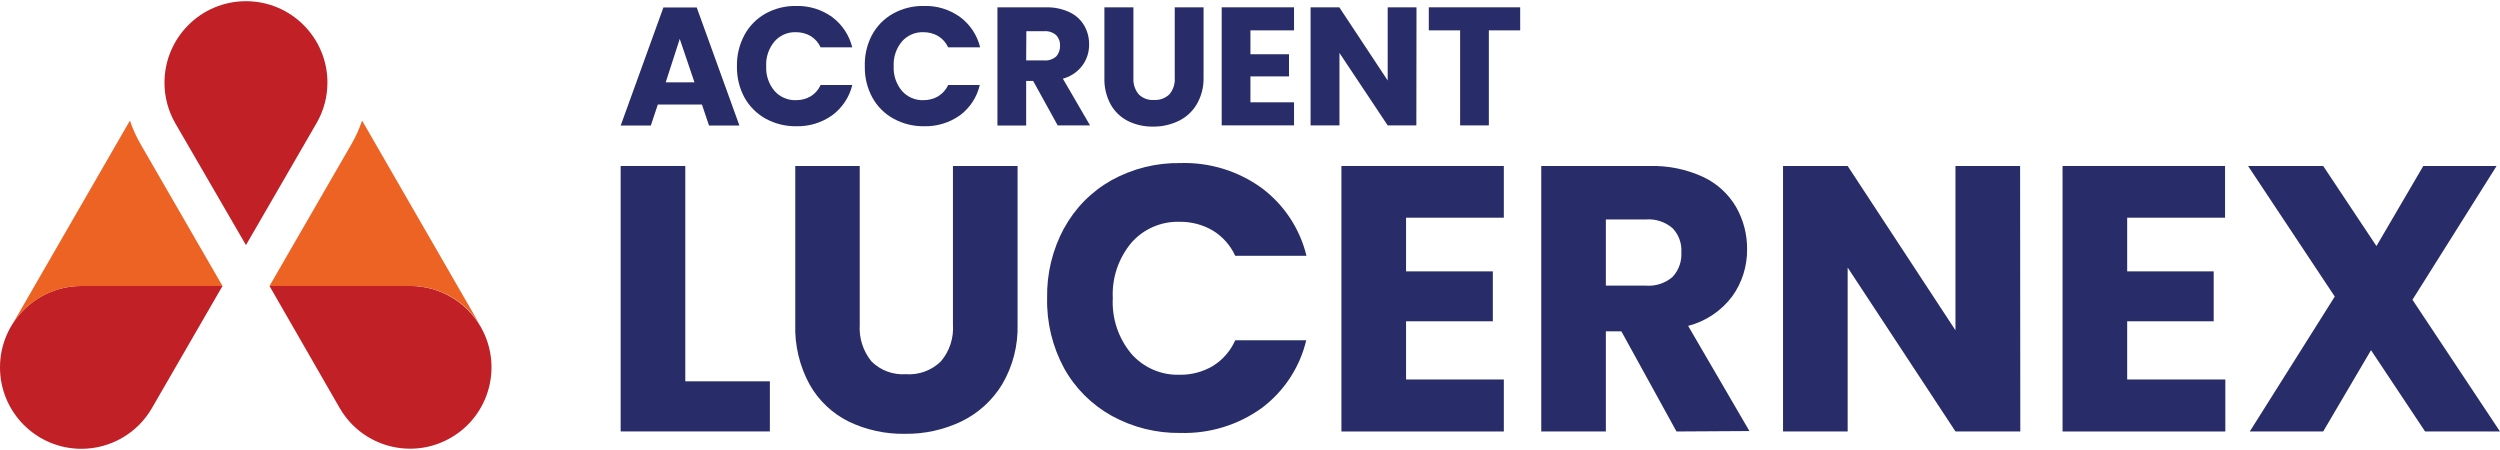
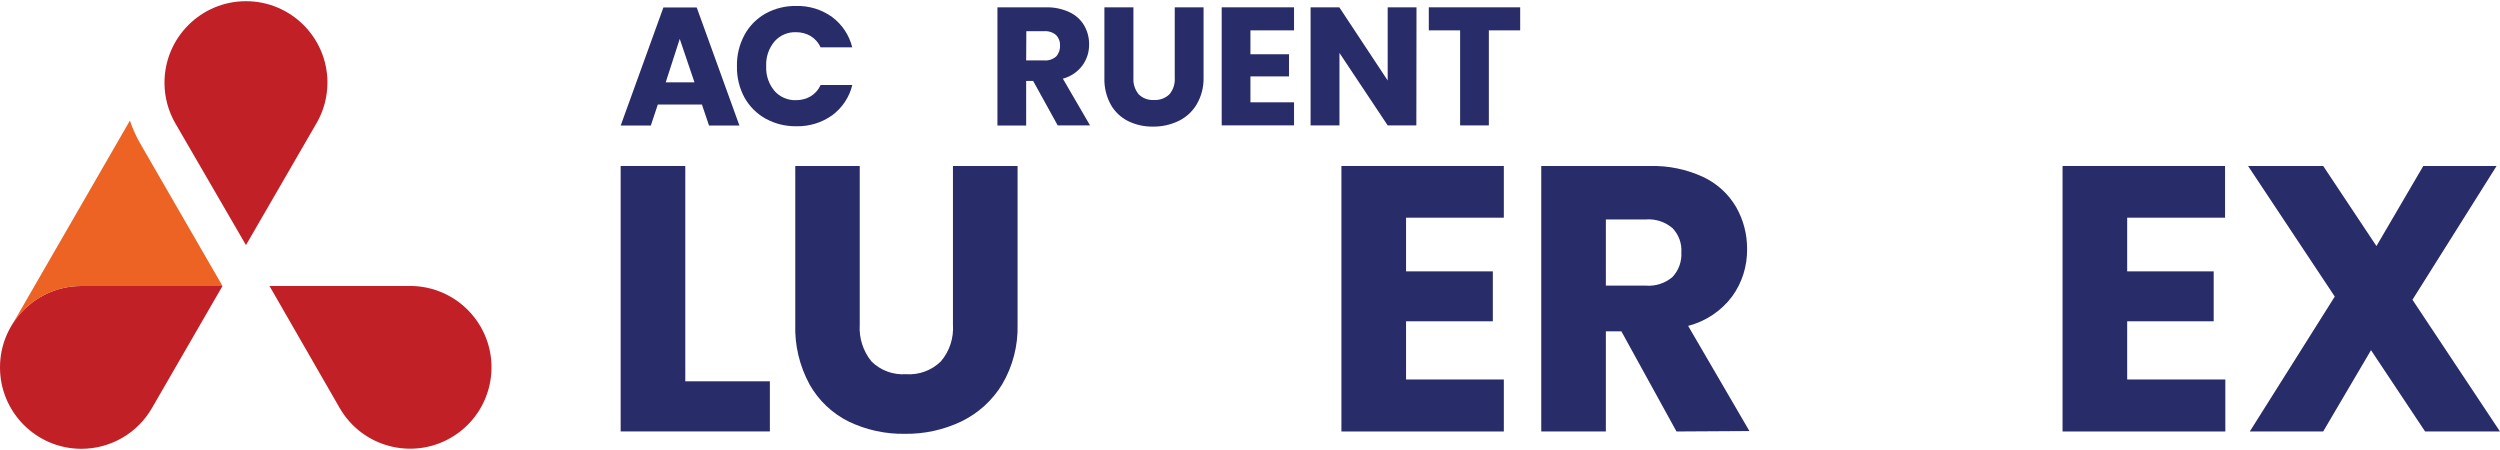
<svg xmlns="http://www.w3.org/2000/svg" width="150" height="27" viewBox="0 0 150 27" fill="none">
  <g clip-path="url(#clip0_3344_19801)">
    <path d="M41.117 22.879H46.192V25.886H37.239V9.959H41.117V22.879Z" fill="#282D69" />
    <path d="M51.584 9.959V19.478C51.532 20.274 51.782 21.061 52.285 21.682C52.829 22.225 53.583 22.504 54.351 22.452C55.131 22.509 55.896 22.228 56.454 21.682C56.972 21.071 57.232 20.282 57.177 19.483V9.959H61.055V19.456C61.091 20.72 60.771 21.97 60.13 23.06C59.548 24.019 58.703 24.789 57.695 25.28C56.631 25.791 55.462 26.046 54.284 26.029C53.12 26.048 51.968 25.796 50.919 25.292C49.934 24.803 49.118 24.031 48.577 23.072C47.974 21.965 47.675 20.716 47.716 19.454V9.959H51.584Z" fill="#282D69" />
-     <path d="M63.848 13.69C64.506 12.483 65.491 11.486 66.691 10.813C67.957 10.115 69.383 9.759 70.829 9.783C72.57 9.731 74.277 10.253 75.689 11.271C77.039 12.273 77.993 13.718 78.389 15.35H74.115C73.827 14.72 73.357 14.191 72.765 13.83C72.164 13.48 71.477 13.299 70.781 13.308C69.674 13.272 68.608 13.735 67.878 14.57C67.106 15.5 66.707 16.685 66.767 17.892C66.705 19.104 67.101 20.291 67.878 21.224C68.608 22.059 69.672 22.521 70.781 22.485C71.477 22.495 72.164 22.316 72.765 21.963C73.362 21.596 73.831 21.055 74.115 20.415H78.375C77.986 22.049 77.034 23.492 75.687 24.494C74.275 25.505 72.572 26.025 70.838 25.977C69.393 26.001 67.967 25.645 66.7 24.947C65.501 24.281 64.511 23.294 63.846 22.094C63.147 20.804 62.796 19.354 62.827 17.89C62.798 16.423 63.149 14.975 63.846 13.685L63.848 13.69Z" fill="#282D69" />
    <path d="M84.363 13.065V16.282H89.57V19.277H84.363V22.769H90.23V25.889H80.485V9.959H90.23V13.062H84.363V13.065Z" fill="#282D69" />
    <path d="M100.588 25.886L97.283 19.881H96.352V25.886H92.475V9.96H98.981C100.085 9.929 101.182 10.153 102.186 10.616C103.016 11.004 103.71 11.636 104.17 12.428C104.607 13.196 104.833 14.066 104.826 14.951C104.838 15.967 104.526 16.962 103.929 17.787C103.274 18.658 102.343 19.28 101.289 19.554L104.965 25.863L100.586 25.889L100.588 25.886ZM96.352 17.138H98.754C99.336 17.184 99.911 16.995 100.352 16.616C100.724 16.218 100.915 15.684 100.881 15.14C100.917 14.603 100.724 14.076 100.352 13.69C99.908 13.31 99.334 13.122 98.754 13.167H96.352V17.138Z" fill="#282D69" />
-     <path d="M121.218 25.886H117.328L110.86 16.053V25.886H106.982V9.959H110.86L117.328 19.817V9.959H121.206L121.218 25.886Z" fill="#282D69" />
    <path d="M127.631 13.065V16.282H132.821V19.277H127.631V22.769H133.52V25.889H123.753V9.959H133.503V13.062H127.631V13.065Z" fill="#282D69" />
    <path d="M145.504 25.886L142.261 21.011L139.392 25.886H134.989L140.086 17.794L134.884 9.959H139.392L142.587 14.763L145.397 9.959H149.795L144.748 17.985L149.997 25.886H145.502H145.504Z" fill="#282D69" />
    <path d="M42.114 6.273H39.469L39.049 7.534H37.241L39.805 0.446H41.803L44.365 7.532H42.541L42.116 6.27L42.114 6.273ZM41.668 4.939L40.785 2.335L39.943 4.939H41.668Z" fill="#282D69" />
    <path d="M44.666 2.099C44.956 1.562 45.395 1.116 45.927 0.816C46.492 0.503 47.129 0.346 47.773 0.358C48.546 0.339 49.304 0.57 49.931 1.023C50.53 1.472 50.957 2.113 51.134 2.841H49.237C49.111 2.561 48.901 2.325 48.641 2.163C48.372 2.008 48.069 1.929 47.759 1.932C47.267 1.913 46.793 2.118 46.469 2.488C46.123 2.903 45.944 3.432 45.972 3.971C45.944 4.51 46.123 5.042 46.469 5.454C46.793 5.824 47.267 6.027 47.759 6.01C48.069 6.013 48.374 5.934 48.641 5.779C48.904 5.617 49.111 5.383 49.237 5.101H51.138C50.962 5.829 50.535 6.468 49.936 6.914C49.307 7.362 48.551 7.594 47.778 7.575C47.134 7.584 46.497 7.427 45.932 7.117C45.403 6.821 44.966 6.385 44.67 5.855C44.36 5.283 44.205 4.639 44.217 3.988C44.2 3.329 44.355 2.678 44.668 2.099H44.666Z" fill="#282D69" />
-     <path d="M52.321 2.099C52.61 1.56 53.049 1.114 53.583 0.816C54.146 0.503 54.78 0.346 55.424 0.358C56.206 0.331 56.972 0.565 57.606 1.023C58.208 1.469 58.632 2.113 58.809 2.84H56.891C56.762 2.561 56.552 2.325 56.29 2.163C56.02 2.008 55.718 1.929 55.407 1.932C54.916 1.913 54.442 2.118 54.117 2.487C53.771 2.902 53.593 3.432 53.621 3.971C53.593 4.51 53.771 5.042 54.117 5.454C54.442 5.824 54.916 6.027 55.407 6.01C55.718 6.012 56.023 5.934 56.29 5.779C56.552 5.617 56.762 5.38 56.891 5.101H58.787C58.618 5.826 58.2 6.468 57.604 6.914C56.977 7.362 56.218 7.594 55.446 7.575C54.802 7.584 54.167 7.427 53.605 7.117C53.073 6.823 52.636 6.387 52.343 5.855C52.03 5.283 51.875 4.639 51.89 3.988C51.866 3.332 52.014 2.681 52.319 2.099H52.321Z" fill="#282D69" />
    <path d="M63.462 7.525L61.99 4.858H61.57V7.534H59.846V0.439H62.744C63.235 0.425 63.724 0.525 64.17 0.732C64.54 0.904 64.847 1.181 65.052 1.531C65.25 1.877 65.353 2.268 65.346 2.666C65.353 3.12 65.212 3.561 64.945 3.928C64.654 4.317 64.241 4.596 63.772 4.72L65.403 7.525H63.459H63.462ZM61.573 3.625H62.653C62.911 3.647 63.166 3.563 63.364 3.394C63.528 3.217 63.614 2.979 63.6 2.738C63.614 2.502 63.528 2.273 63.364 2.104C63.166 1.934 62.911 1.853 62.653 1.872H61.58L61.57 3.625H61.573Z" fill="#282D69" />
    <path d="M68.005 0.439V4.677C67.981 5.032 68.095 5.383 68.32 5.657C68.561 5.898 68.897 6.022 69.235 5.998C69.579 6.02 69.918 5.898 70.166 5.657C70.394 5.383 70.509 5.032 70.485 4.677V0.439H72.214V4.67C72.226 5.232 72.081 5.788 71.794 6.272C71.537 6.702 71.16 7.045 70.709 7.26C70.237 7.486 69.717 7.603 69.19 7.596C68.67 7.606 68.157 7.493 67.688 7.267C67.249 7.047 66.884 6.702 66.645 6.275C66.376 5.783 66.245 5.228 66.264 4.667V0.439H68.005Z" fill="#282D69" />
    <path d="M75.026 1.822V3.255H77.34V4.584H75.026V6.139H77.642V7.522H73.302V0.439H77.642V1.822H75.026Z" fill="#282D69" />
    <path d="M84.981 7.524H83.261L80.368 3.177V7.524H78.635V0.439H80.359L83.261 4.829V0.439H84.99L84.981 7.524Z" fill="#282D69" />
    <path d="M91.211 0.439V1.822H89.331V7.524H87.607V1.822H85.728V0.439H91.211Z" fill="#282D69" />
    <path d="M13.351 17.16H4.891C2.192 17.155 0.002 19.34 -0 22.037C-0.003 24.735 2.18 26.924 4.88 26.929C6.628 26.929 8.245 25.998 9.118 24.482L13.351 17.157V17.16Z" fill="#C12026" />
    <path d="M24.632 17.16H16.17L20.384 24.486C21.734 26.819 24.723 27.616 27.055 26.263C29.387 24.913 30.184 21.925 28.832 19.593C27.964 18.092 26.363 17.165 24.63 17.157L24.632 17.16Z" fill="#C12026" />
    <path d="M4.892 17.16H13.351L8.462 8.696C8.19 8.233 7.966 7.744 7.796 7.234L0.661 19.602C1.531 18.09 3.146 17.157 4.892 17.16Z" fill="#ED6323" />
-     <path d="M28.858 19.602L21.725 7.234C21.555 7.742 21.331 8.233 21.059 8.696L16.17 17.16H24.632C26.375 17.16 27.988 18.09 28.858 19.602Z" fill="#ED6323" />
    <path d="M19.647 4.949C19.64 2.247 17.446 0.064 14.746 0.072C12.046 0.079 9.864 2.273 9.869 4.973C9.869 5.822 10.093 6.654 10.515 7.391L14.758 14.706L18.991 7.391C19.423 6.649 19.647 5.807 19.645 4.949H19.647Z" fill="#C12026" />
  </g>
  <defs>
    <clipPath id="clip0_3344_19801">
      <rect width="150" height="26.857" fill="white" transform="translate(0 0.072)" />
    </clipPath>
  </defs>
</svg>